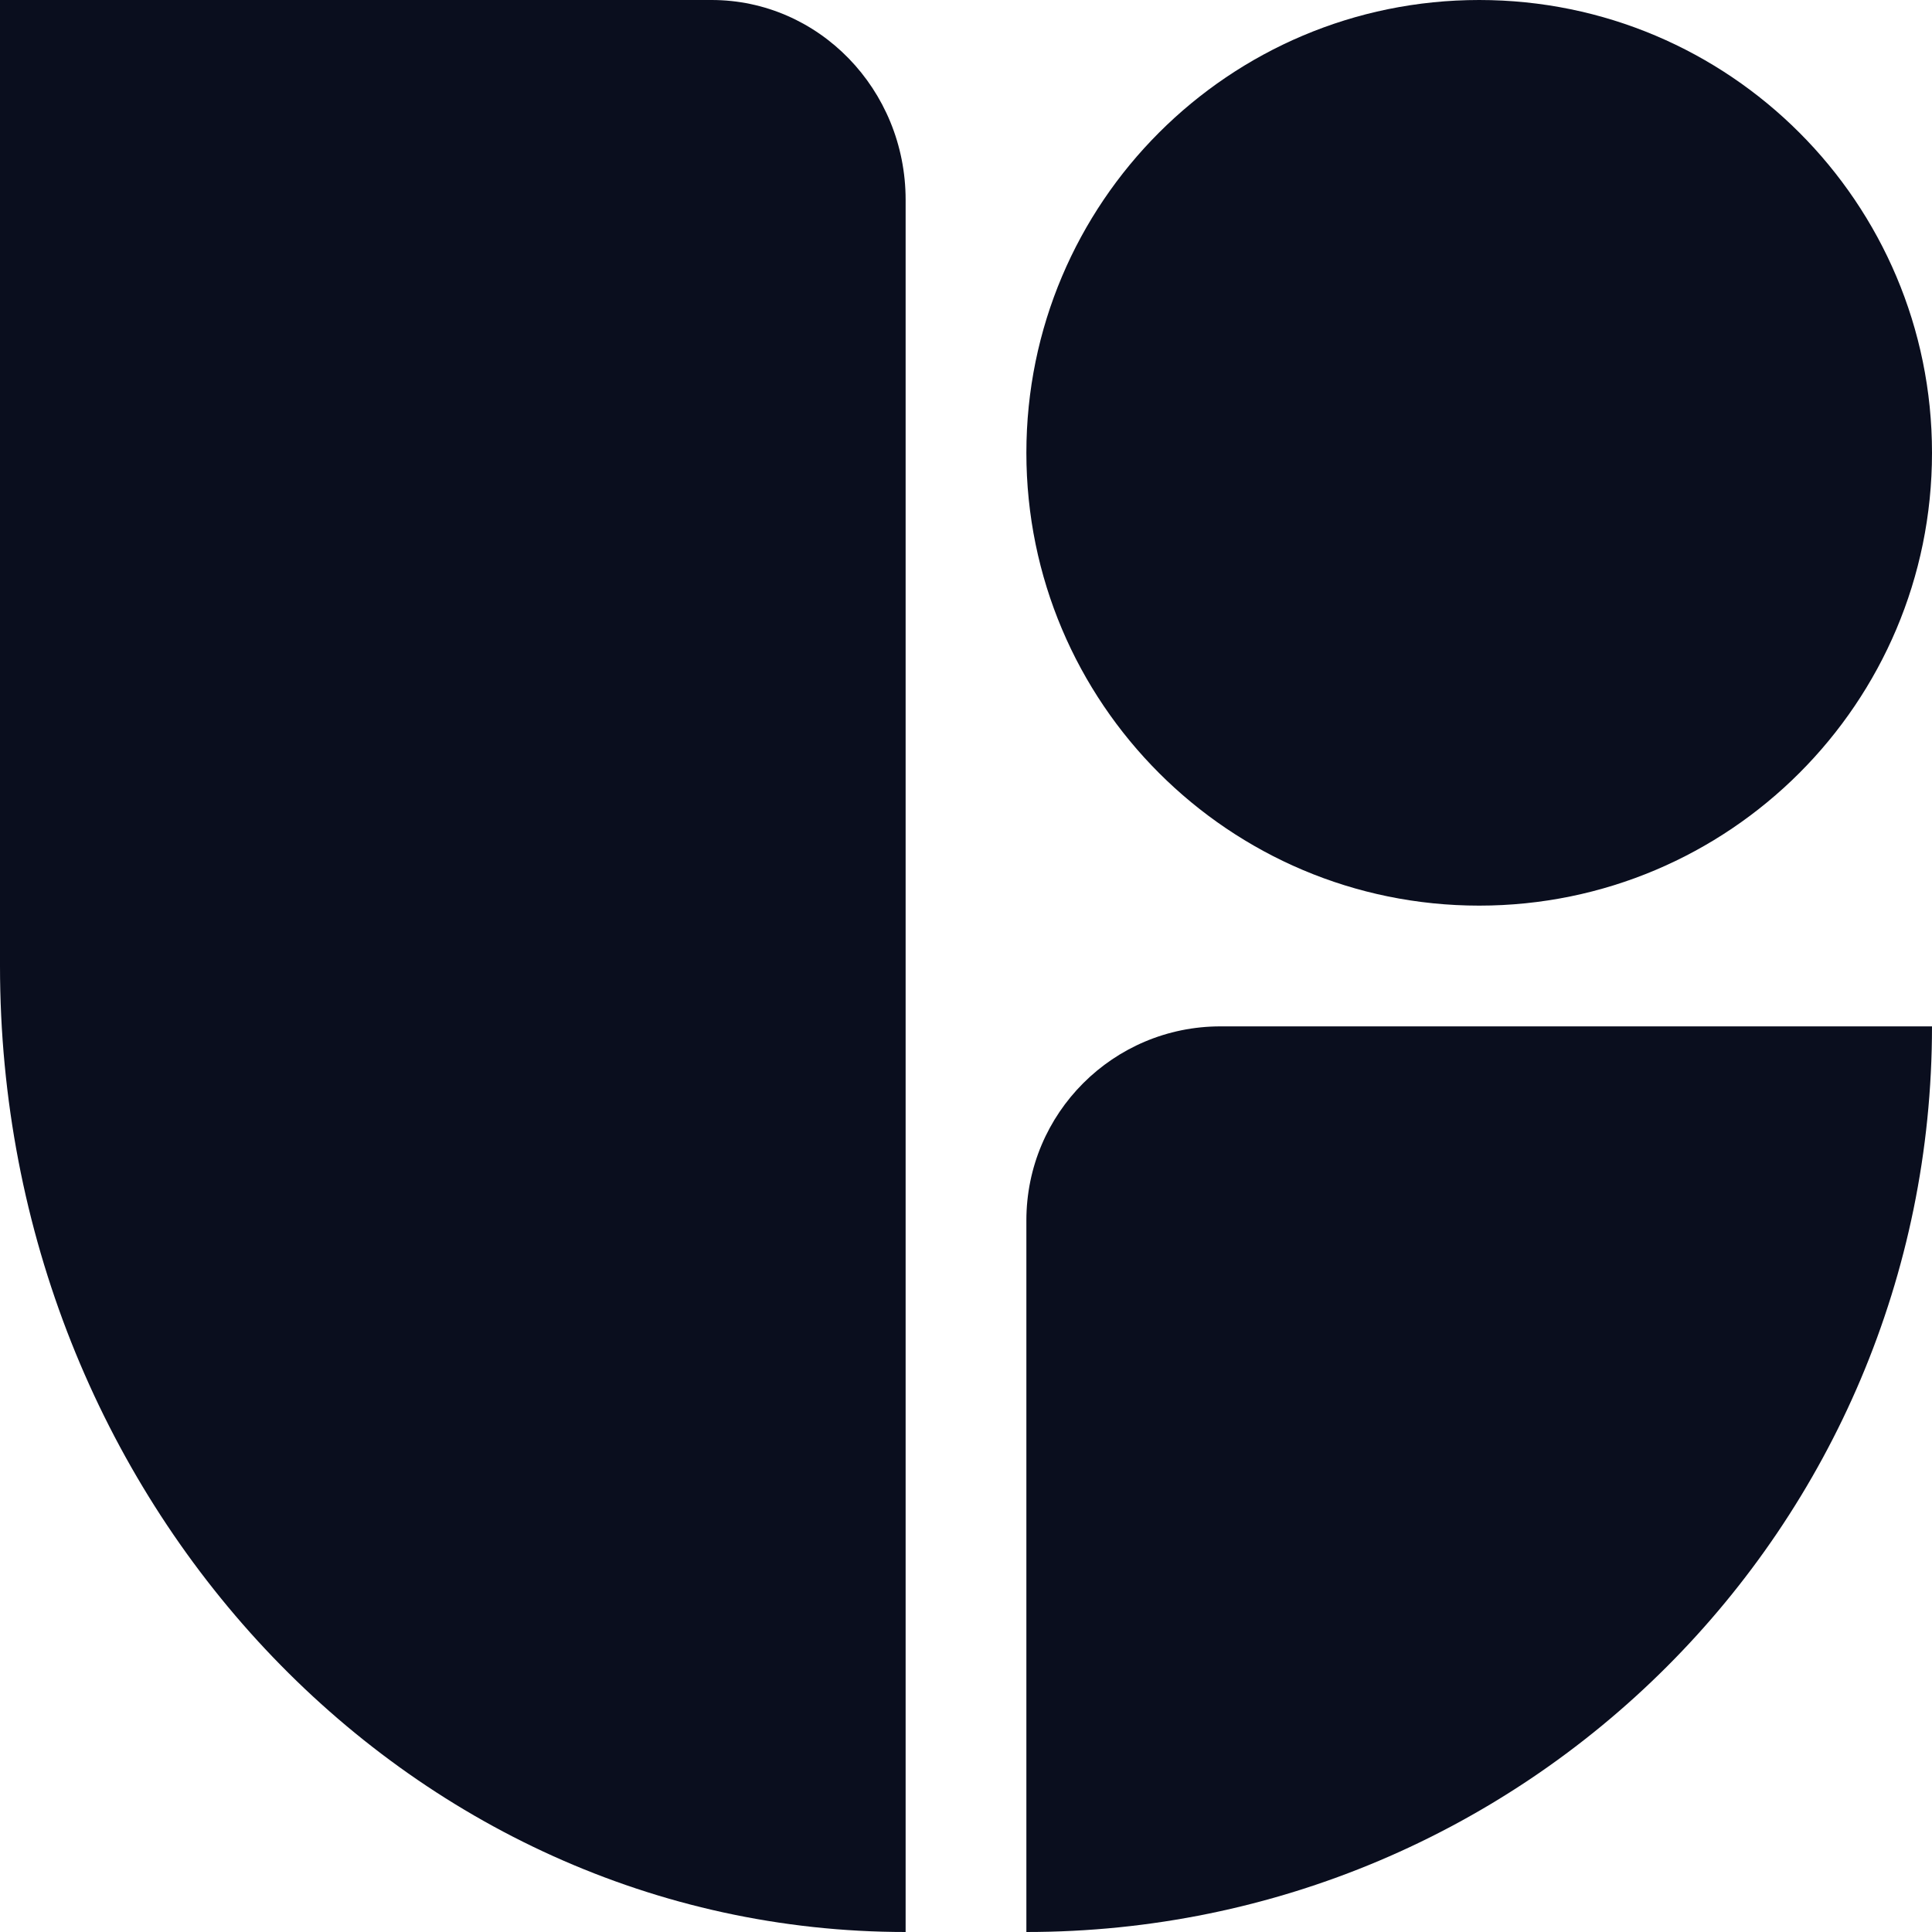
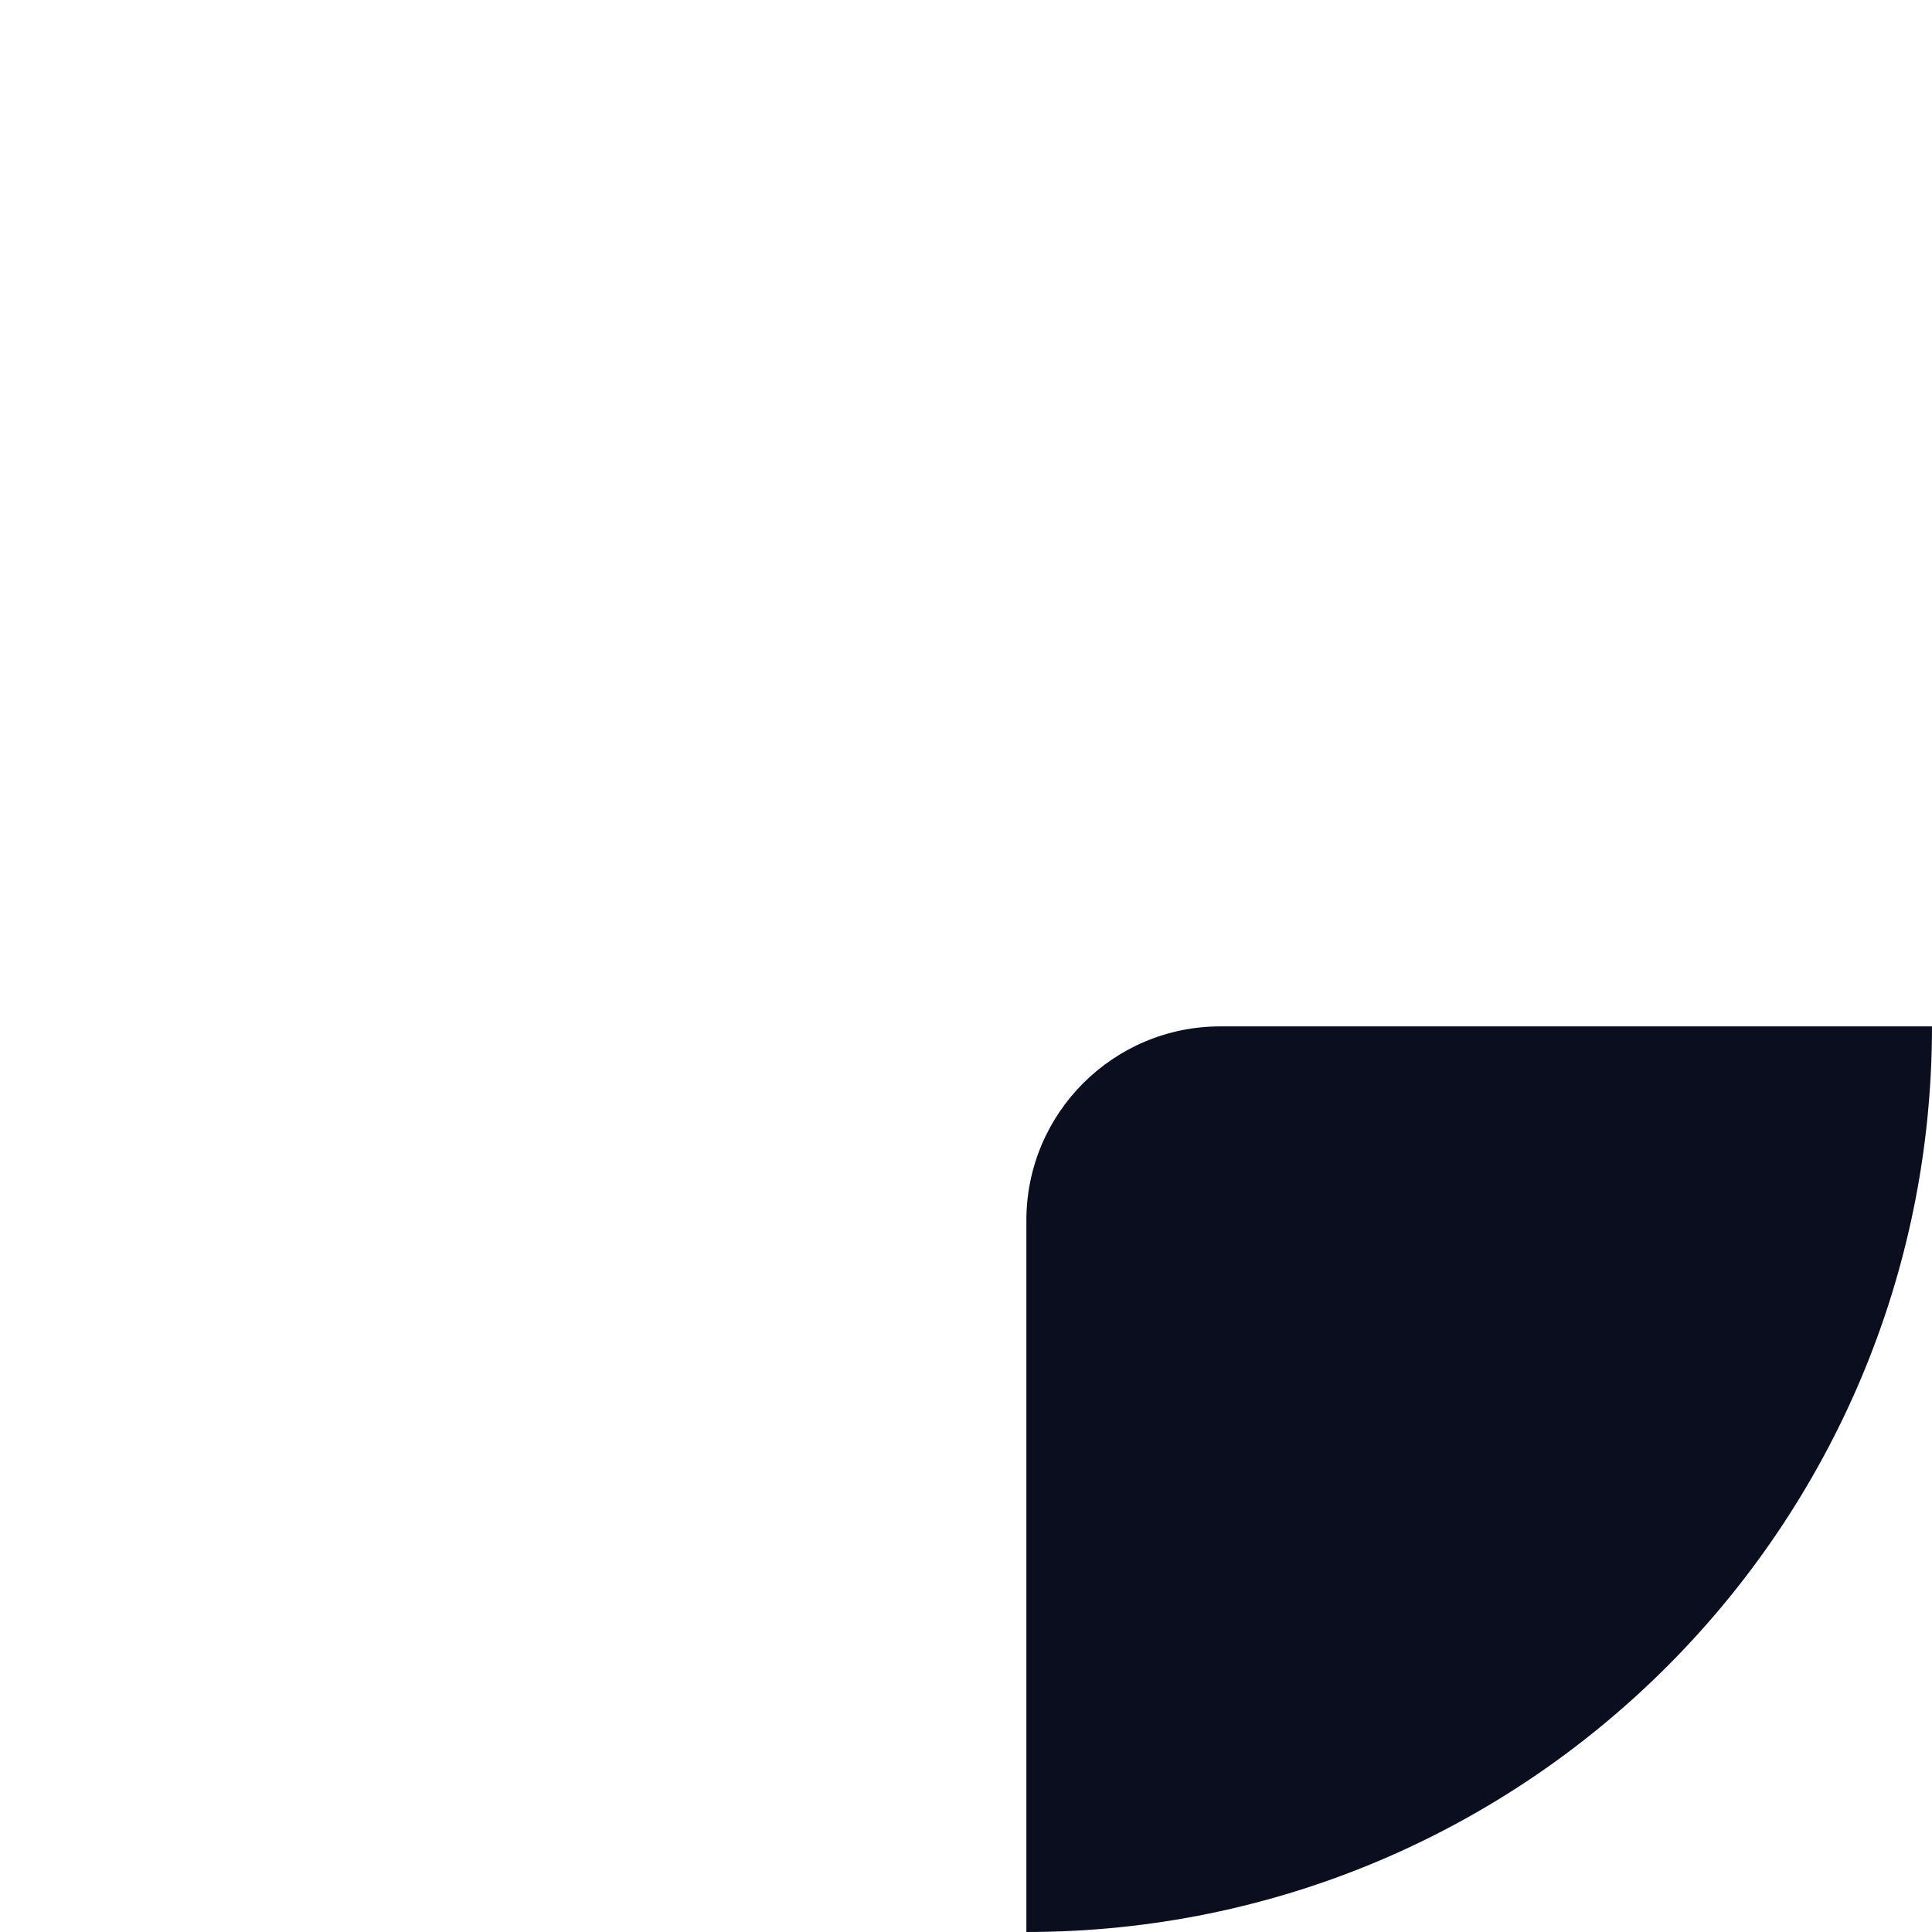
<svg xmlns="http://www.w3.org/2000/svg" width="40" height="40" viewBox="0 0 40 40" fill="none">
-   <path d="M18.75 4.137C18.75 1.851 16.95 0 14.733 0H0V20C0 31.048 8.396 40 18.75 40V4.137Z" fill="#0A0E1E" />
  <path d="M21.25 25.267C21.25 23.047 23.05 21.25 25.267 21.25H40C40 31.607 31.605 40 21.25 40V25.267Z" fill="#0A0E1E" />
-   <path d="M30.625 0C35.803 0 40 4.198 40 9.375C40 14.552 35.803 18.75 30.625 18.75C25.447 18.75 21.25 14.552 21.25 9.375C21.25 4.198 25.447 0 30.625 0Z" fill="#0A0E1E" />
</svg>